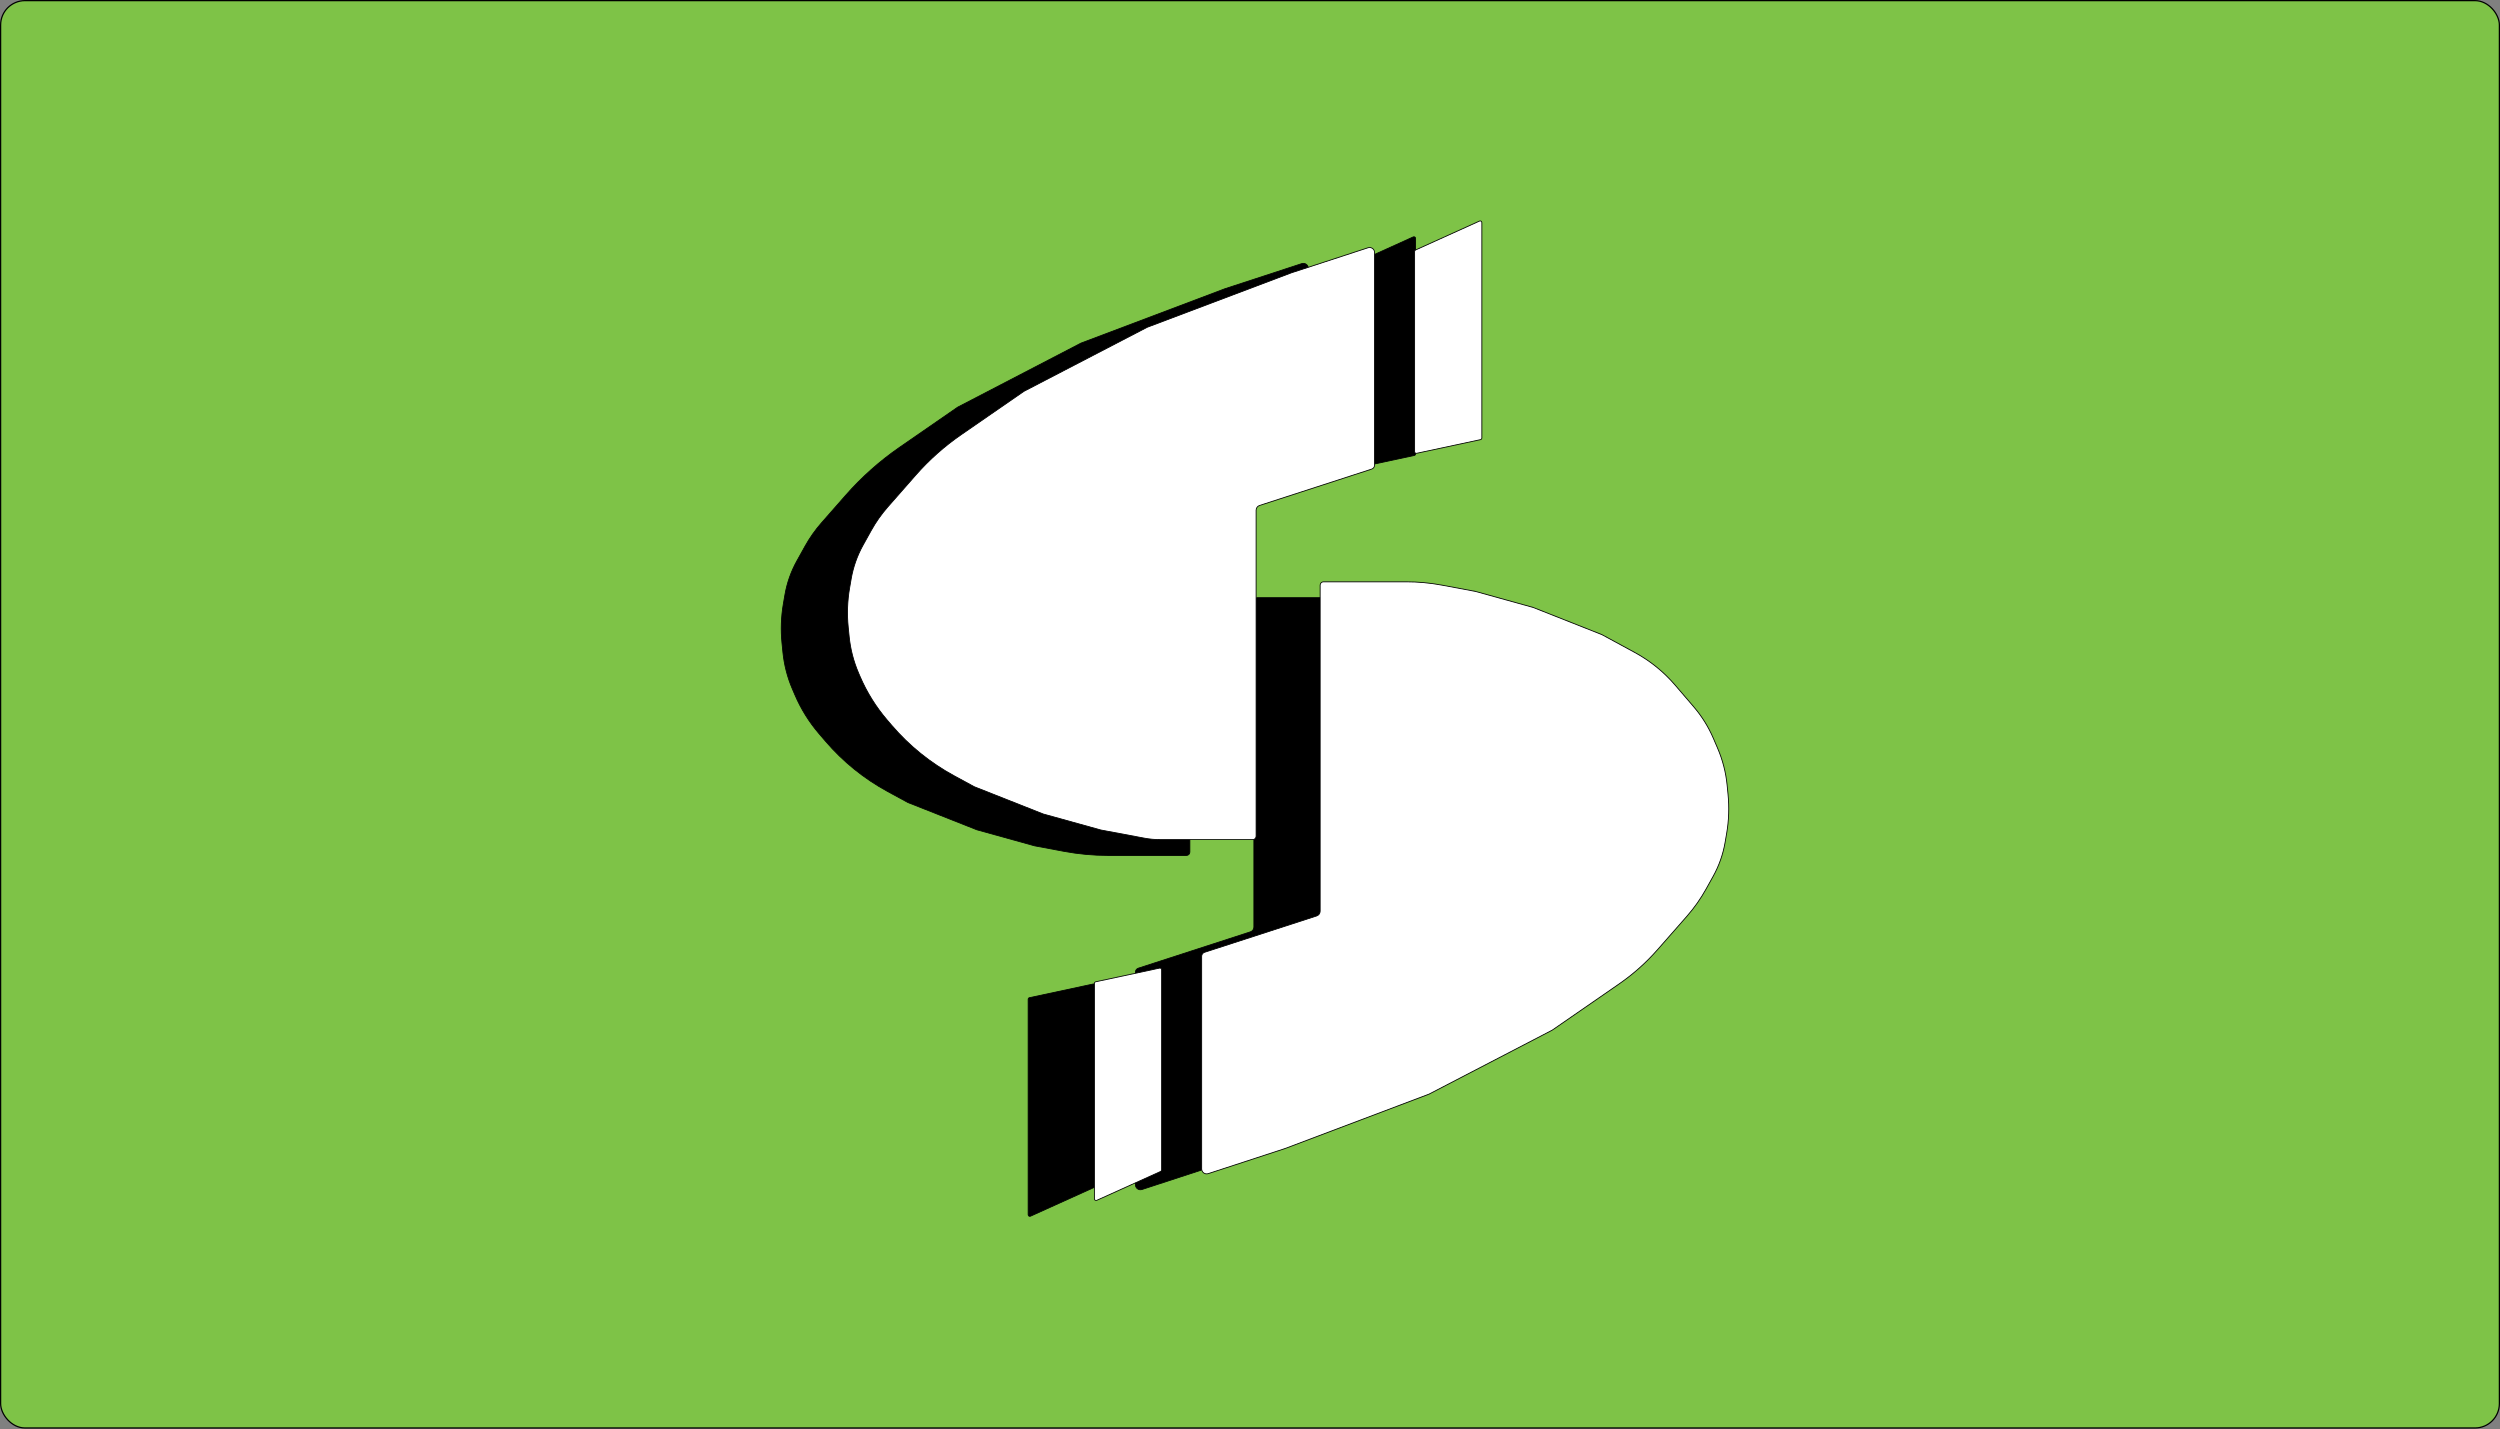
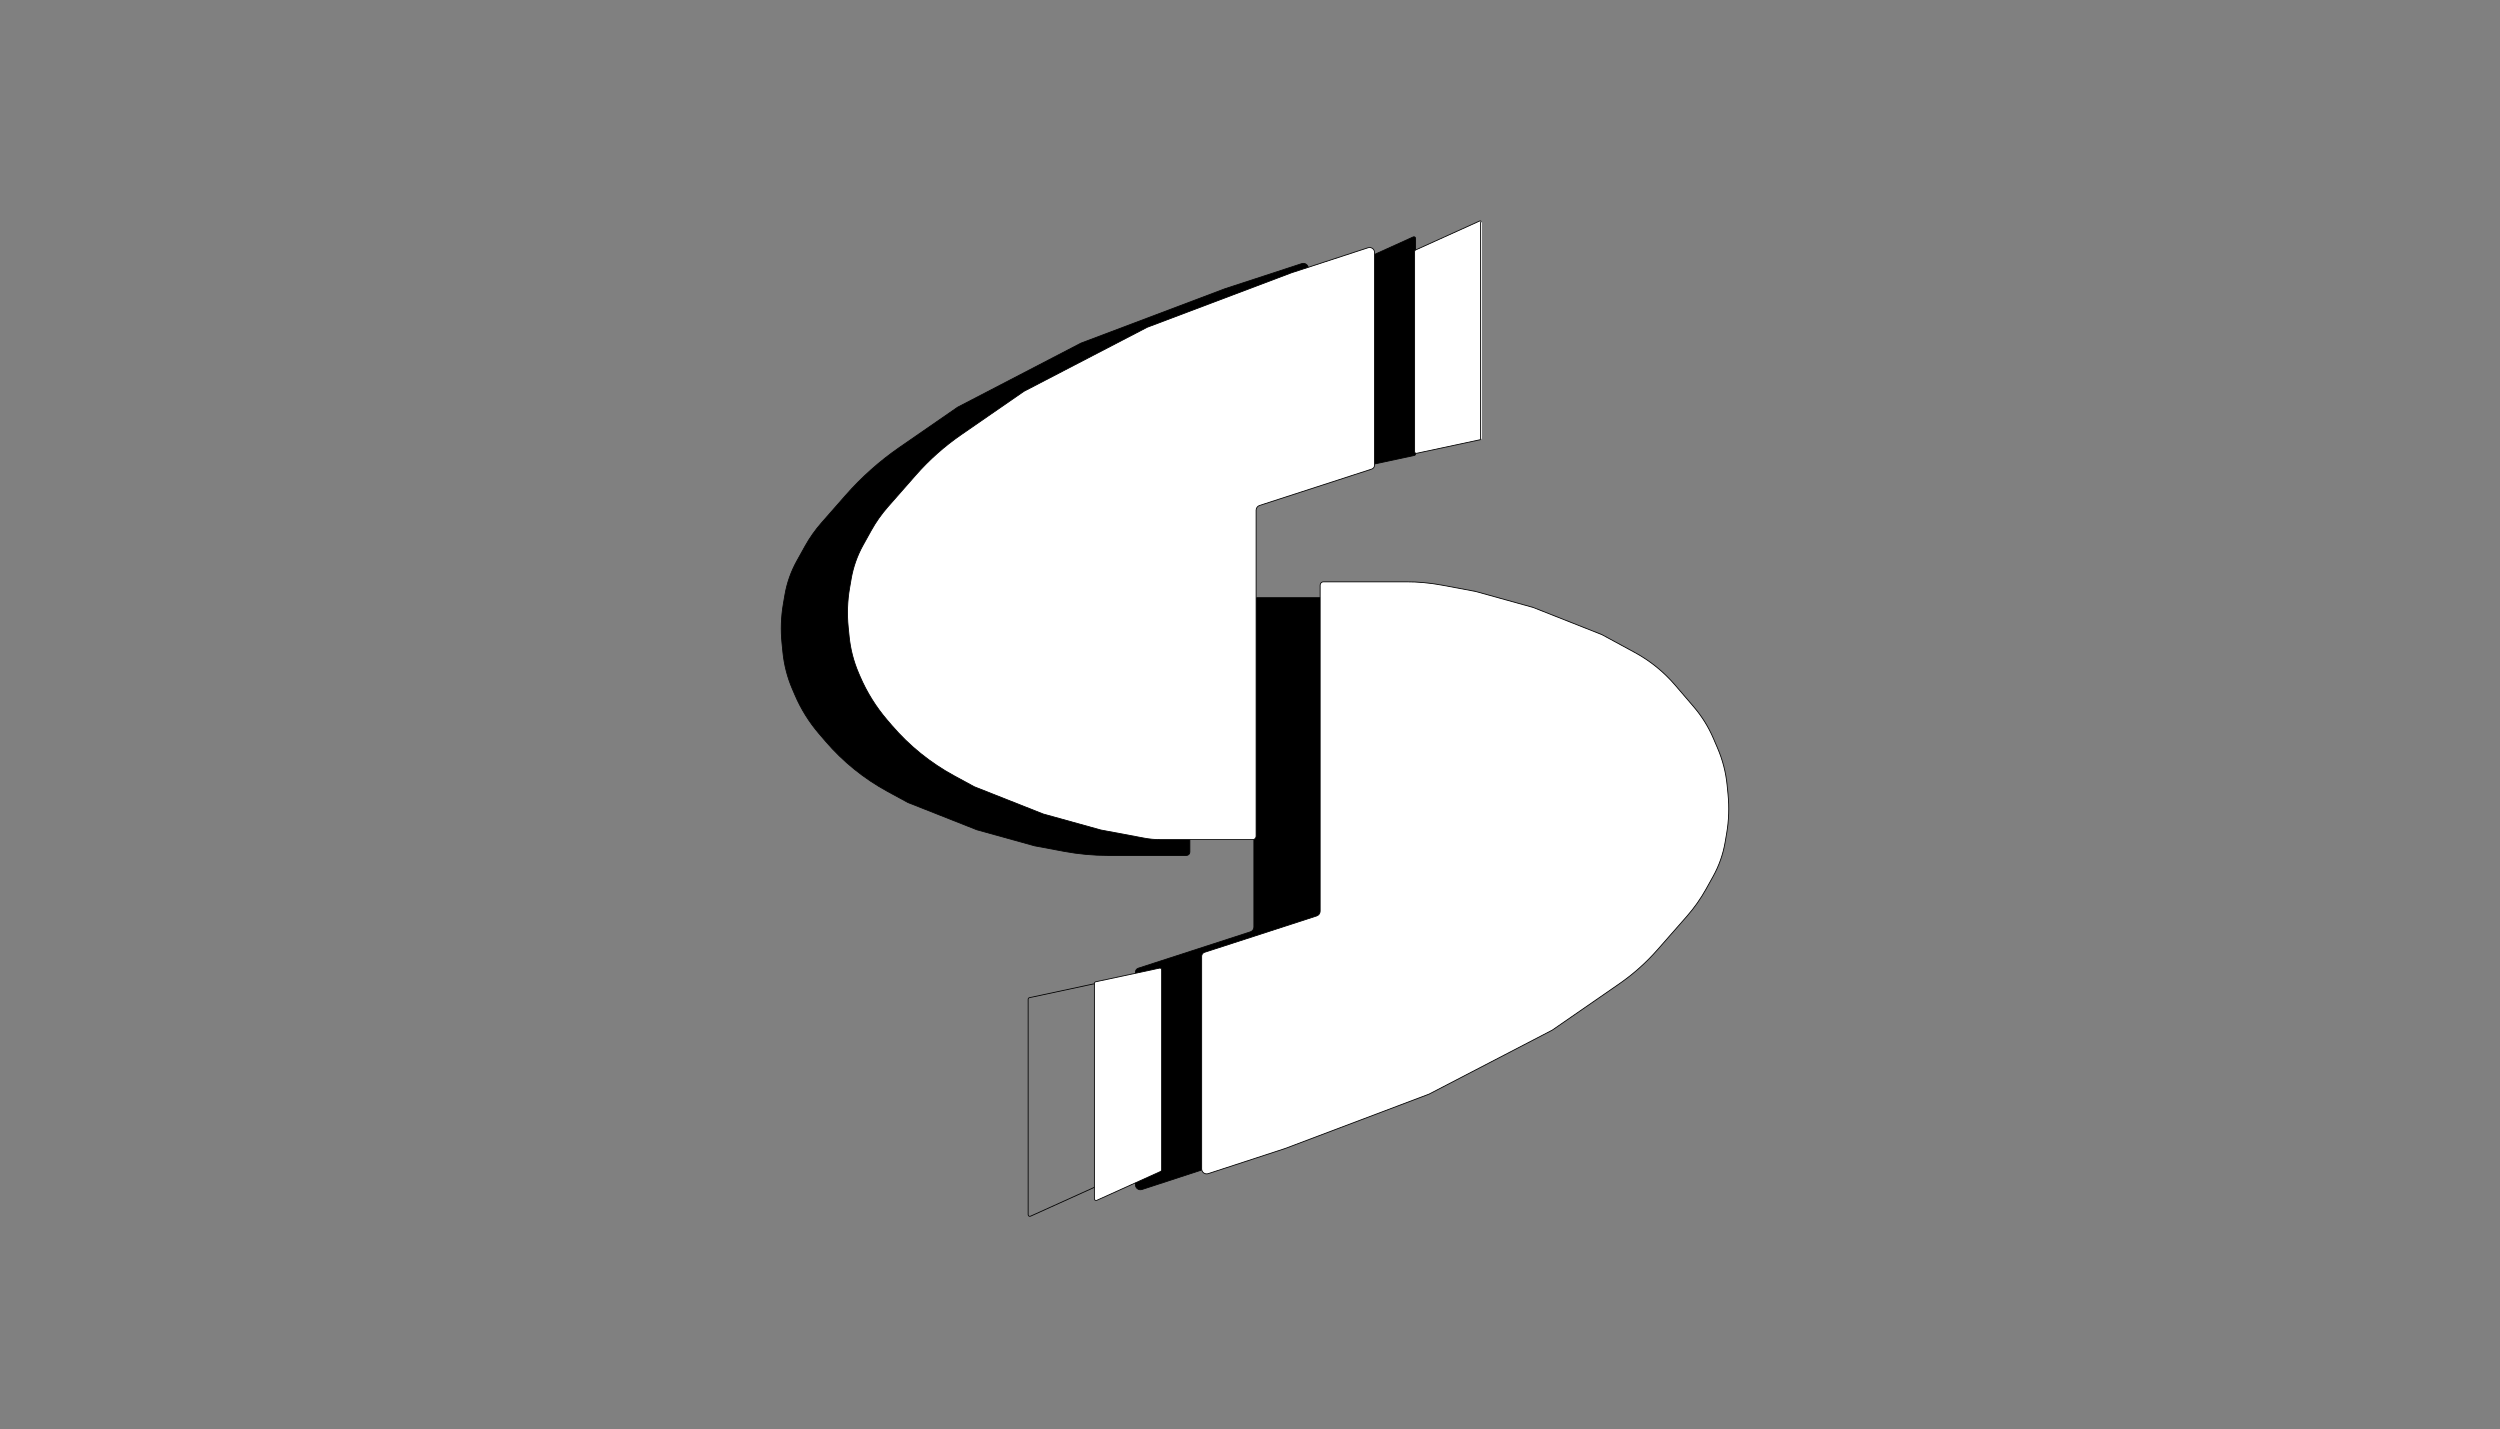
<svg xmlns="http://www.w3.org/2000/svg" width="3000" height="1715" viewBox="0 0 3000 1715" fill="none">
  <rect x="0" y="0" width="3000" height="1715" fill="#808080" stroke="none" />
-   <rect x="0.75" y="0.75" width="2998.5" height="1712.82" rx="29.25" fill="#7EC347" stroke="black" stroke-width="1.5" />
  <path d="M1427.83 631.274V1022.52C1427.83 1024.73 1426.04 1026.52 1423.83 1026.52H1329.53C1311.85 1026.52 1294.2 1024.88 1276.82 1021.62L1241.47 1014.99L1172.31 995.783L1089.7 963.122L1065.42 949.941C1037.01 934.523 1011.67 914.041 990.641 889.505L982.846 880.41C970.897 866.469 961.139 850.792 953.906 833.916L950.791 826.648C944.808 812.687 940.995 797.894 939.483 782.78L938.369 771.635C936.797 755.916 937.361 740.056 940.045 724.488L941.885 713.817C944.348 699.53 949.202 685.76 956.243 673.087L966.047 655.438C971.616 645.415 978.239 636.015 985.805 627.399L1014.75 594.428C1033.9 572.619 1055.66 553.248 1079.54 536.751L1149.25 488.585L1297.19 411.737L1470.09 346.416L1562.13 316.327C1566.01 315.059 1570 317.949 1570 322.03V577.168C1570 579.335 1568.6 581.256 1566.54 581.924L1431.98 625.566C1429.5 626.368 1427.83 628.673 1427.83 631.274Z" fill="black" />
  <path d="M1695.89 284.294L1619.2 318.988C1618.49 319.311 1618.03 320.024 1618.03 320.81V561.038C1618.03 562.311 1619.2 563.261 1620.45 562.994L1697.14 546.56C1698.06 546.362 1698.72 545.548 1698.72 544.604V286.116C1698.72 284.663 1697.22 283.695 1695.89 284.294Z" fill="black" />
  <path d="M1427.83 631.274V1022.52C1427.83 1024.73 1426.04 1026.52 1423.83 1026.52H1329.53C1311.85 1026.52 1294.2 1024.88 1276.82 1021.62L1241.47 1014.99L1172.31 995.783L1089.7 963.122L1065.42 949.941C1037.01 934.523 1011.67 914.041 990.641 889.505L982.846 880.41C970.897 866.469 961.139 850.792 953.906 833.916L950.791 826.648C944.808 812.687 940.995 797.894 939.483 782.78L938.369 771.635C936.797 755.916 937.361 740.056 940.045 724.488L941.885 713.817C944.348 699.53 949.202 685.76 956.243 673.087L966.047 655.438C971.616 645.415 978.239 636.015 985.805 627.399L1014.75 594.428C1033.9 572.619 1055.66 553.248 1079.54 536.751L1149.25 488.585L1297.19 411.737L1470.09 346.416L1562.13 316.327C1566.01 315.059 1570 317.949 1570 322.03V577.168C1570 579.335 1568.6 581.256 1566.54 581.924L1431.98 625.566C1429.5 626.368 1427.83 628.673 1427.83 631.274Z" stroke="black" stroke-linejoin="round" />
  <path d="M1695.89 284.294L1619.2 318.988C1618.49 319.311 1618.03 320.024 1618.03 320.81V561.038C1618.03 562.311 1619.2 563.261 1620.45 562.994L1697.14 546.56C1698.06 546.362 1698.72 545.548 1698.72 544.604V286.116C1698.72 284.663 1697.22 283.695 1695.89 284.294Z" stroke="black" stroke-linejoin="round" />
  <path d="M1504.67 1112.47L1504.67 721.225C1504.67 719.016 1506.46 717.225 1508.67 717.225H1620.25C1626.43 717.225 1632.6 717.799 1638.68 718.938L1691.02 728.752L1760.19 747.964L1842.8 780.625L1895.13 809.031C1904.99 814.384 1913.78 821.495 1921.08 830.013L1963.29 879.257C1966.2 882.646 1968.57 886.457 1970.33 890.559L1981.7 917.099C1987.69 931.06 1991.5 945.853 1993.01 960.967L1994.13 972.112C1995.7 987.831 1995.13 1003.69 1992.45 1019.26L1990.61 1029.93C1988.15 1044.22 1983.29 1057.99 1976.25 1070.66L1966.45 1088.31C1960.88 1098.33 1954.25 1107.73 1946.69 1116.35L1896.89 1173.07C1891.59 1179.1 1885.56 1184.47 1878.95 1189.03L1783.24 1255.16L1635.31 1332.01L1462.4 1397.33L1370.36 1427.42C1366.48 1428.69 1362.5 1425.8 1362.5 1421.72V1166.58C1362.5 1164.41 1363.89 1162.49 1365.96 1161.82L1500.52 1118.18C1502.99 1117.38 1504.67 1115.07 1504.67 1112.47Z" fill="black" />
-   <path d="M1236.6 1459.45L1313.29 1424.76C1314.01 1424.44 1314.47 1423.72 1314.47 1422.94V1182.71C1314.47 1181.44 1313.29 1180.49 1312.05 1180.75L1235.36 1197.19C1234.44 1197.38 1233.78 1198.2 1233.78 1199.14V1457.63C1233.78 1459.08 1235.28 1460.05 1236.6 1459.45Z" fill="black" />
  <path d="M1504.67 1112.47L1504.67 721.225C1504.67 719.016 1506.46 717.225 1508.67 717.225H1620.25C1626.43 717.225 1632.6 717.799 1638.68 718.938L1691.02 728.752L1760.19 747.964L1842.8 780.625L1895.13 809.031C1904.99 814.384 1913.78 821.495 1921.08 830.013L1963.29 879.257C1966.2 882.646 1968.57 886.457 1970.33 890.559L1981.7 917.099C1987.69 931.06 1991.5 945.853 1993.01 960.967L1994.13 972.112C1995.7 987.831 1995.13 1003.69 1992.45 1019.26L1990.61 1029.93C1988.15 1044.22 1983.29 1057.99 1976.25 1070.66L1966.45 1088.31C1960.88 1098.33 1954.25 1107.73 1946.69 1116.35L1896.89 1173.07C1891.59 1179.1 1885.56 1184.47 1878.95 1189.03L1783.24 1255.16L1635.31 1332.01L1462.4 1397.33L1370.36 1427.42C1366.48 1428.69 1362.5 1425.8 1362.5 1421.72V1166.58C1362.5 1164.41 1363.89 1162.49 1365.96 1161.82L1500.52 1118.18C1502.99 1117.38 1504.67 1115.07 1504.67 1112.47Z" stroke="black" stroke-linejoin="round" />
  <path d="M1236.6 1459.45L1313.29 1424.76C1314.01 1424.44 1314.47 1423.72 1314.47 1422.94V1182.71C1314.47 1181.44 1313.29 1180.49 1312.05 1180.75L1235.36 1197.19C1234.44 1197.38 1233.78 1198.2 1233.78 1199.14V1457.63C1233.78 1459.08 1235.28 1460.05 1236.6 1459.45Z" stroke="black" stroke-linejoin="round" />
  <path d="M1507.33 612.257V1003.51C1507.33 1005.71 1505.54 1007.51 1503.33 1007.51H1391.75C1385.57 1007.51 1379.4 1006.93 1373.32 1005.79L1320.98 995.978L1251.81 976.766L1169.2 944.106L1144.92 930.924C1116.52 915.507 1091.18 895.024 1070.15 870.488L1064.74 864.182C1051.21 848.393 1040.16 830.637 1031.96 811.523L1030.3 807.631C1024.31 793.671 1020.5 778.877 1018.99 763.763L1017.87 752.618C1016.3 736.899 1016.87 721.039 1019.55 705.472L1021.39 694.8C1023.85 680.513 1028.71 666.743 1035.75 654.07L1045.55 636.422C1051.12 626.398 1057.75 616.999 1065.31 608.382L1098.9 570.124C1114.97 551.827 1133.22 535.575 1153.26 521.734L1228.76 469.569L1376.69 392.721L1549.6 327.4L1641.64 297.31C1645.52 296.042 1649.5 298.933 1649.5 303.013V558.152C1649.5 560.319 1648.11 562.239 1646.04 562.908L1511.48 606.55C1509.01 607.352 1507.33 609.656 1507.33 612.257Z" fill="white" />
  <path d="M1775.4 265.278L1698.71 299.971C1697.99 300.295 1697.53 301.008 1697.53 301.793V542.022C1697.53 543.295 1698.71 544.244 1699.95 543.977L1776.64 527.543C1777.56 527.346 1778.22 526.531 1778.22 525.588V267.1C1778.22 265.647 1776.72 264.679 1775.4 265.278Z" fill="white" />
  <path d="M1507.33 612.257V1003.51C1507.33 1005.71 1505.54 1007.51 1503.33 1007.51H1391.75C1385.57 1007.51 1379.4 1006.93 1373.32 1005.79L1320.98 995.978L1251.81 976.766L1169.2 944.106L1144.92 930.924C1116.52 915.507 1091.18 895.024 1070.15 870.488L1064.74 864.182C1051.21 848.393 1040.16 830.637 1031.96 811.523L1030.3 807.631C1024.31 793.671 1020.5 778.877 1018.99 763.763L1017.87 752.618C1016.3 736.899 1016.87 721.039 1019.55 705.472L1021.39 694.8C1023.85 680.513 1028.71 666.743 1035.75 654.07L1045.55 636.422C1051.12 626.398 1057.75 616.999 1065.31 608.382L1098.9 570.124C1114.97 551.827 1133.22 535.575 1153.26 521.734L1228.76 469.569L1376.69 392.721L1549.6 327.4L1641.64 297.31C1645.52 296.042 1649.5 298.933 1649.5 303.013V558.152C1649.5 560.319 1648.11 562.239 1646.04 562.908L1511.48 606.55C1509.01 607.352 1507.33 609.656 1507.33 612.257Z" stroke="black" stroke-linejoin="round" />
-   <path d="M1775.4 265.278L1698.71 299.971C1697.99 300.295 1697.53 301.008 1697.53 301.793V542.022C1697.53 543.295 1698.71 544.244 1699.95 543.977L1776.64 527.543C1777.56 527.346 1778.22 526.531 1778.22 525.588V267.1C1778.22 265.647 1776.72 264.679 1775.4 265.278Z" stroke="black" stroke-linejoin="round" />
+   <path d="M1775.4 265.278L1698.71 299.971C1697.99 300.295 1697.53 301.008 1697.53 301.793V542.022C1697.53 543.295 1698.71 544.244 1699.95 543.977L1776.64 527.543V267.1C1778.22 265.647 1776.72 264.679 1775.4 265.278Z" stroke="black" stroke-linejoin="round" />
  <path d="M1584.17 1093.43L1584.17 702.179C1584.17 699.97 1585.96 698.179 1588.17 698.179H1687.3C1701.77 698.179 1716.21 699.521 1730.43 702.187L1770.53 709.706L1839.69 728.919L1922.3 761.579L1961.82 783.033C1980.15 792.982 1996.5 806.199 2010.07 822.031L2032.44 848.126C2042.21 859.525 2050.19 872.344 2056.1 886.143L2061.21 898.053C2067.19 912.014 2071.01 926.808 2072.52 941.921L2073.63 953.066C2075.2 968.785 2074.64 984.645 2071.96 1000.21L2070.12 1010.88C2067.65 1025.17 2062.8 1038.94 2055.76 1051.61L2047.36 1066.73C2040.86 1078.44 2033.12 1089.41 2024.29 1099.48L1988.94 1139.73C1975.31 1155.26 1959.82 1169.05 1942.82 1180.79L1862.75 1236.12L1714.81 1312.96L1541.91 1378.28L1449.87 1408.37C1445.99 1409.64 1442 1406.75 1442 1402.67V1147.53C1442 1145.37 1443.4 1143.45 1445.46 1142.78L1580.02 1099.13C1582.5 1098.33 1584.17 1096.03 1584.17 1093.43Z" fill="white" />
  <path d="M1316.11 1440.41L1392.8 1405.71C1393.51 1405.39 1393.97 1404.68 1393.97 1403.89V1163.66C1393.97 1162.39 1392.8 1161.44 1391.55 1161.71L1314.86 1178.14C1313.94 1178.34 1313.28 1179.15 1313.28 1180.1V1438.58C1313.28 1440.04 1314.78 1441.01 1316.11 1440.41Z" fill="white" />
  <path d="M1584.17 1093.43L1584.17 702.179C1584.17 699.97 1585.96 698.179 1588.17 698.179H1687.3C1701.77 698.179 1716.21 699.521 1730.43 702.187L1770.53 709.706L1839.69 728.919L1922.3 761.579L1961.82 783.033C1980.15 792.982 1996.5 806.199 2010.07 822.031L2032.44 848.126C2042.21 859.525 2050.19 872.344 2056.1 886.143L2061.21 898.053C2067.19 912.014 2071.01 926.808 2072.52 941.921L2073.63 953.066C2075.2 968.785 2074.64 984.645 2071.96 1000.21L2070.12 1010.88C2067.65 1025.17 2062.8 1038.94 2055.76 1051.61L2047.36 1066.73C2040.86 1078.44 2033.12 1089.41 2024.29 1099.48L1988.94 1139.73C1975.31 1155.26 1959.82 1169.05 1942.82 1180.79L1862.75 1236.12L1714.81 1312.96L1541.91 1378.28L1449.87 1408.37C1445.99 1409.64 1442 1406.75 1442 1402.67V1147.53C1442 1145.37 1443.4 1143.45 1445.46 1142.78L1580.02 1099.13C1582.5 1098.33 1584.17 1096.03 1584.17 1093.43Z" stroke="black" stroke-linejoin="round" />
  <path d="M1316.11 1440.41L1392.8 1405.71C1393.51 1405.39 1393.97 1404.68 1393.97 1403.89V1163.66C1393.97 1162.39 1392.8 1161.44 1391.55 1161.71L1314.86 1178.14C1313.94 1178.34 1313.28 1179.15 1313.28 1180.1V1438.58C1313.28 1440.04 1314.78 1441.01 1316.11 1440.41Z" stroke="black" stroke-linejoin="round" />
</svg>